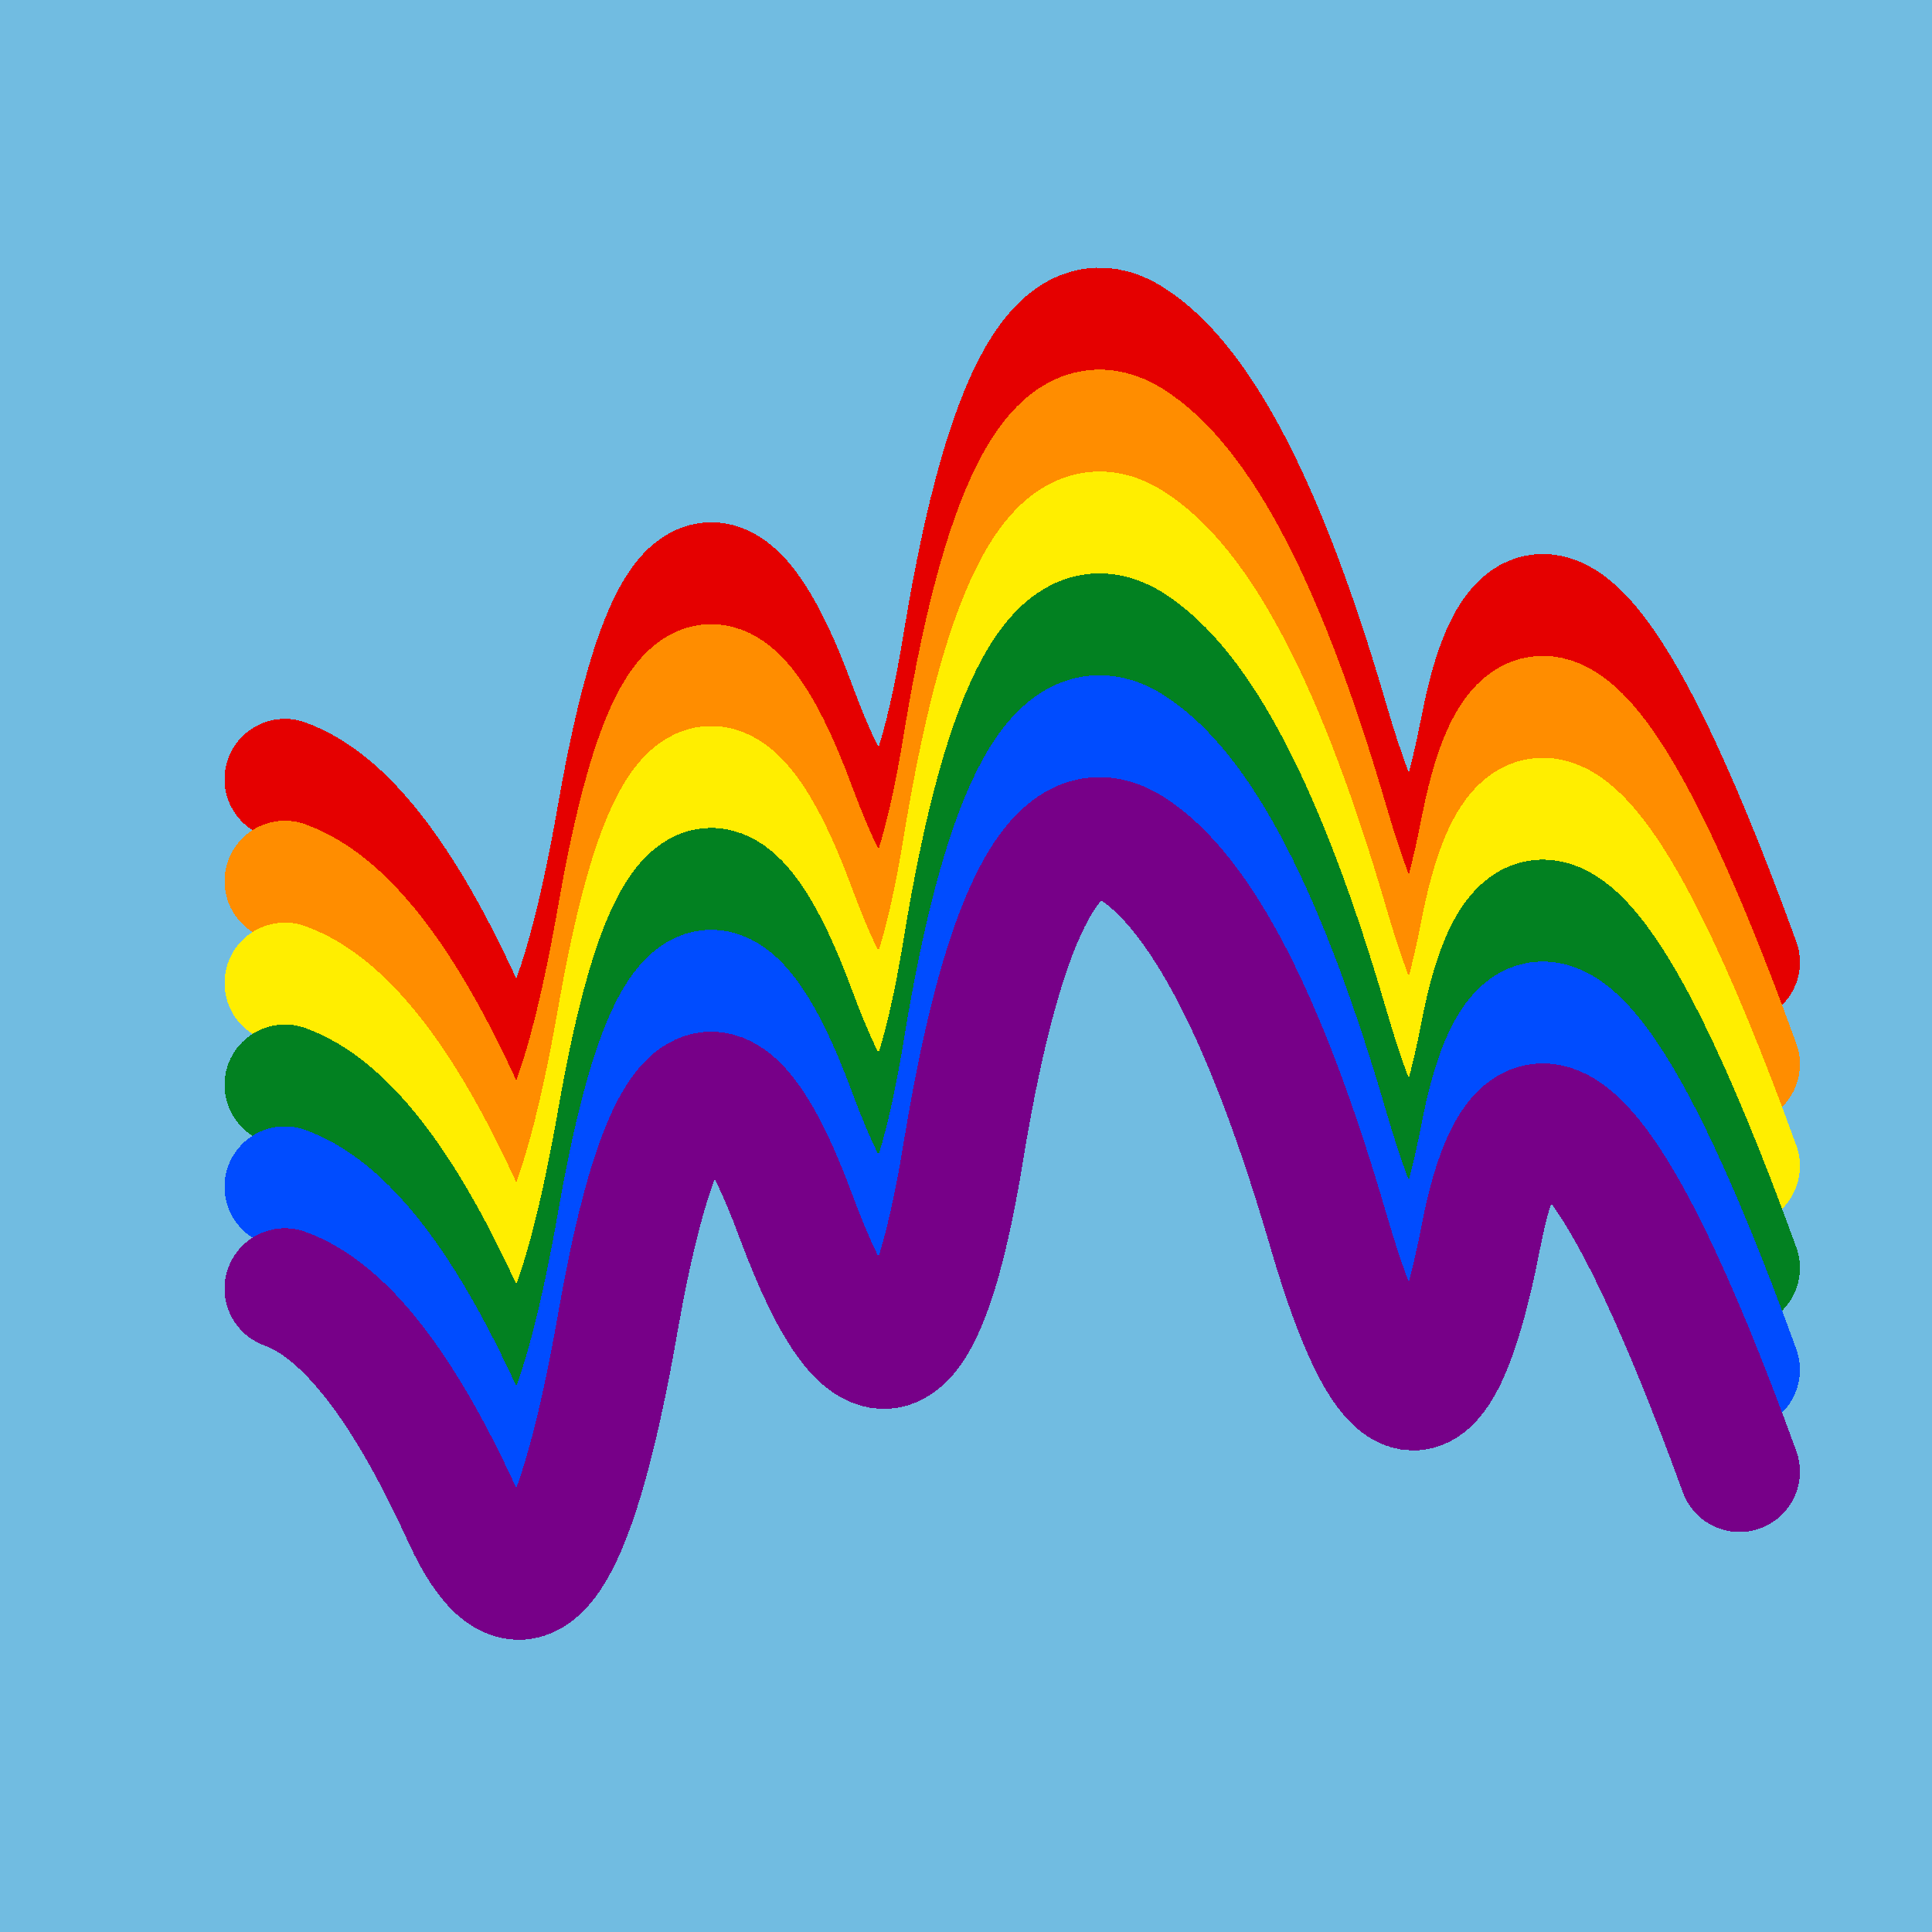
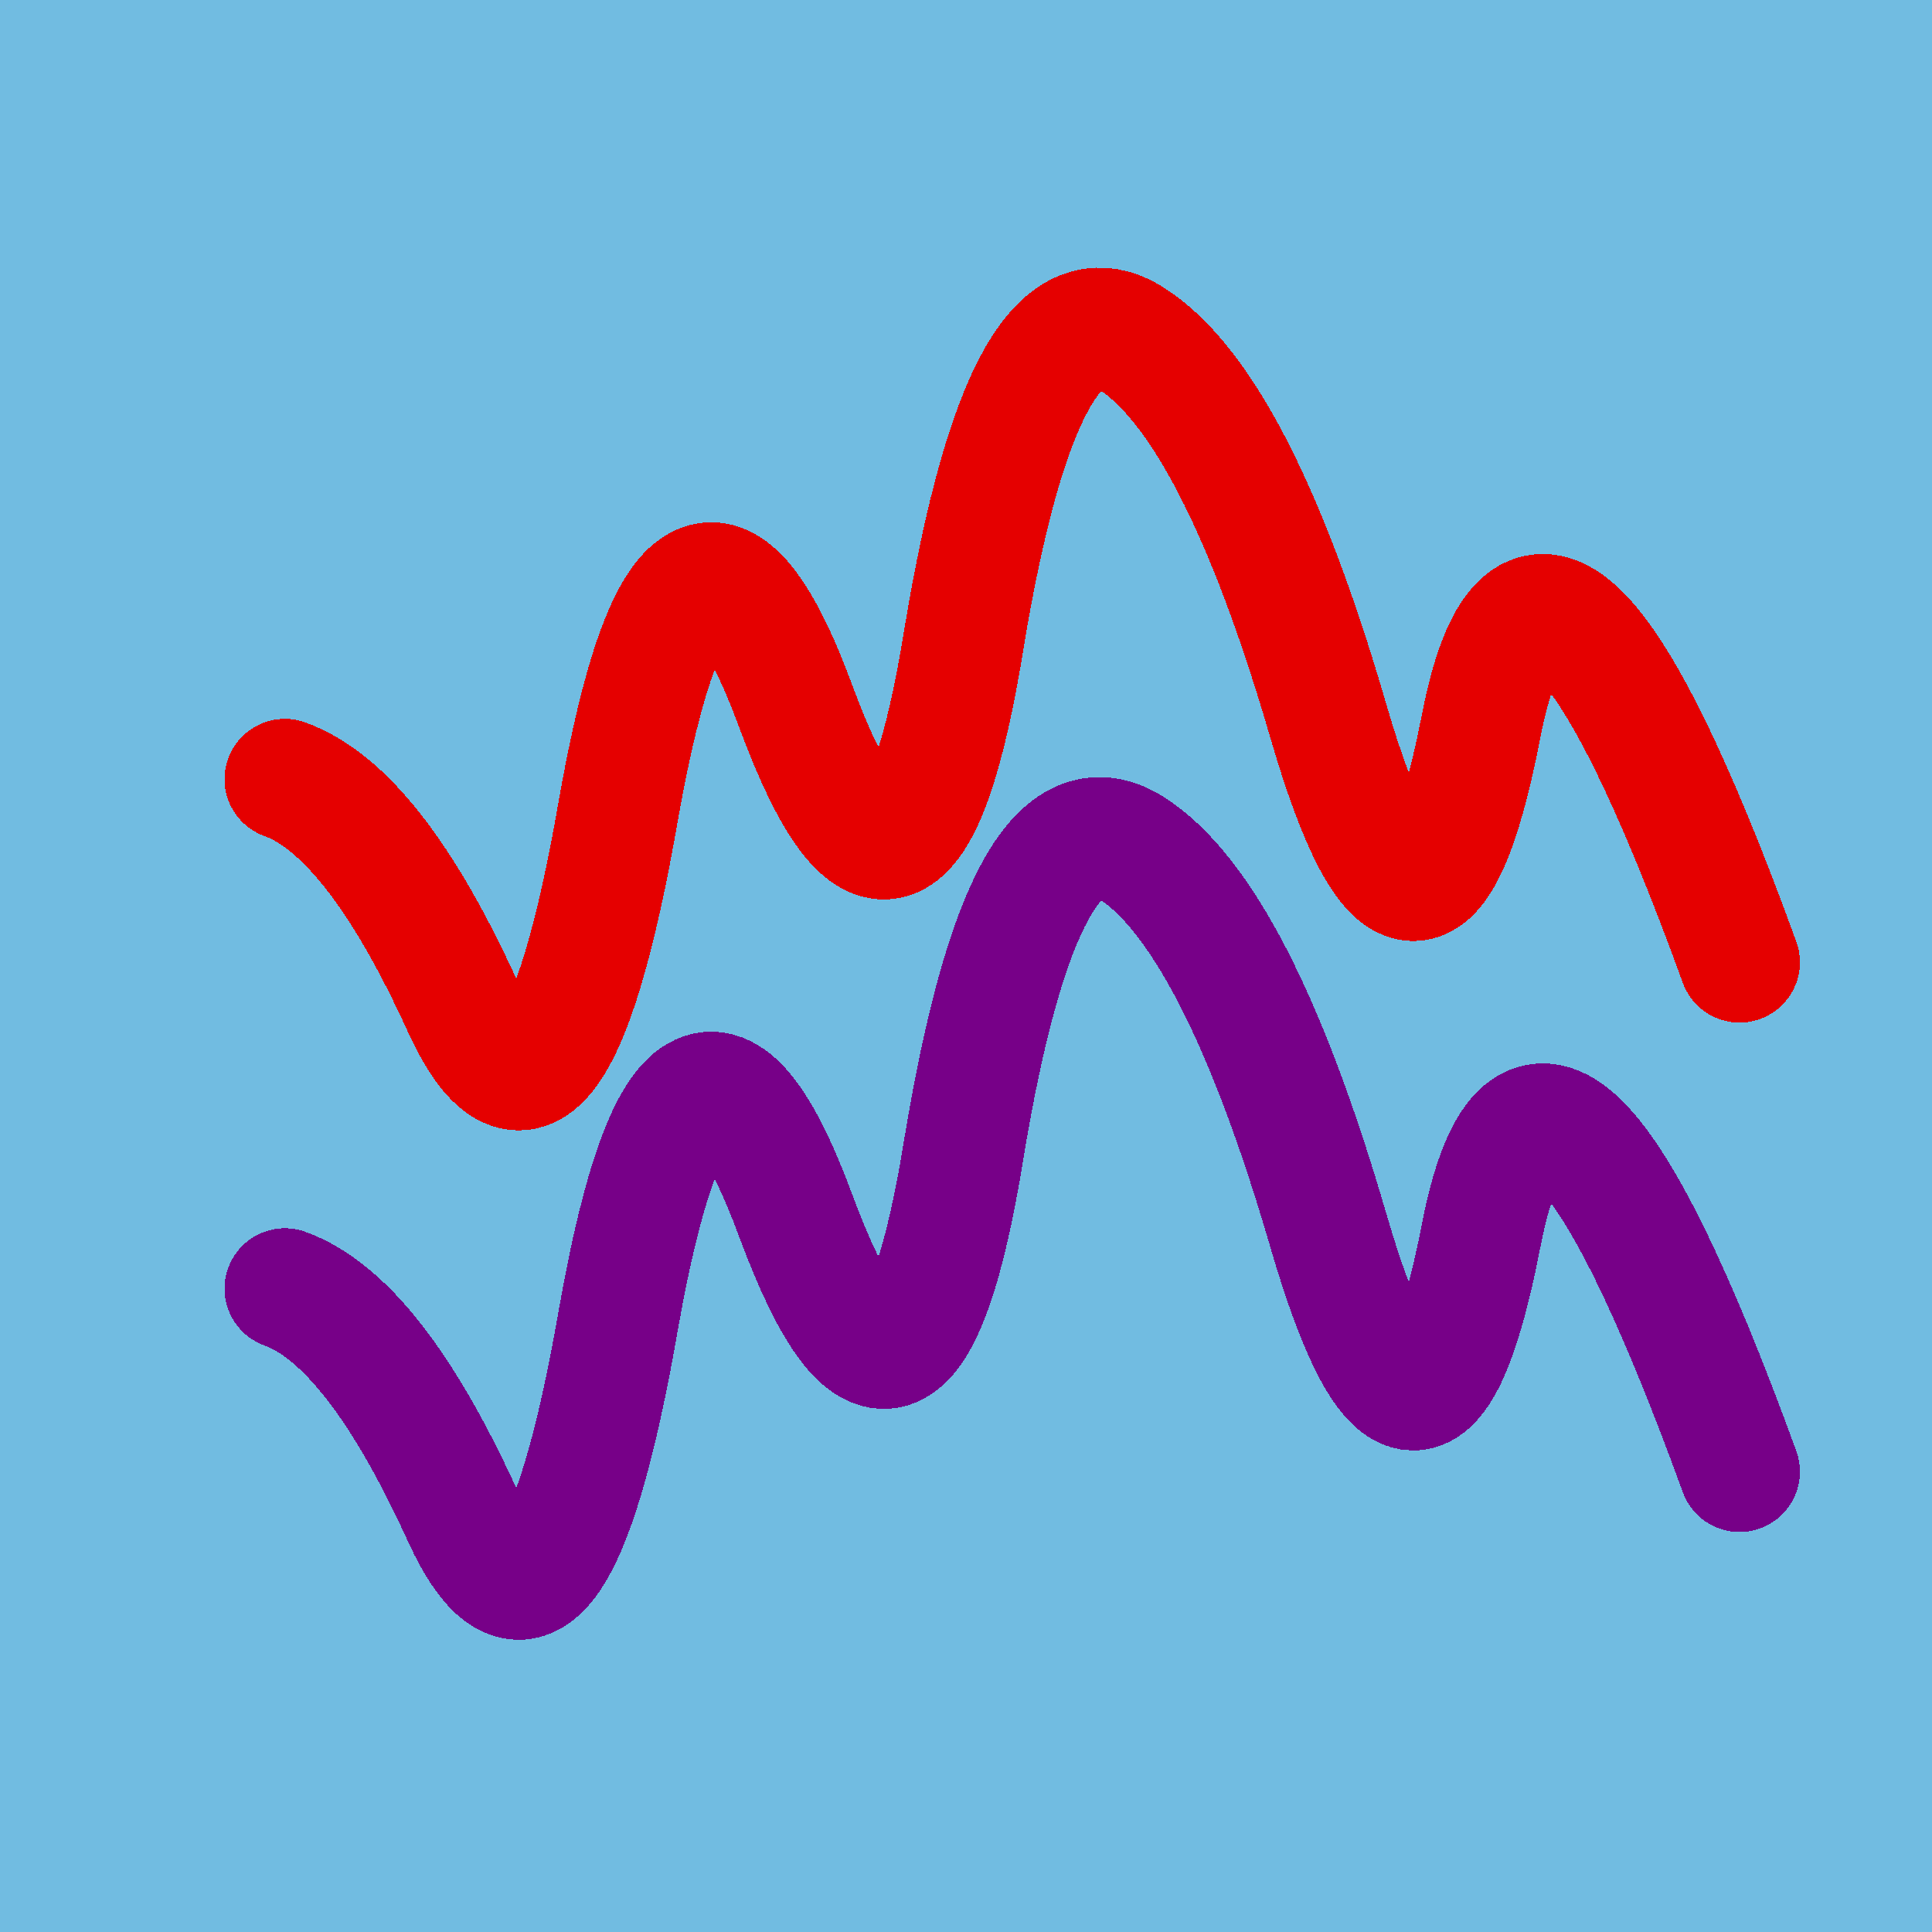
<svg xmlns="http://www.w3.org/2000/svg" width="1024" height="1024" viewBox="0 0 1024 1024" shape-rendering="crispEdges">
  <rect width="1024" height="1024" fill="#71BCE1" />
  <path d="M151,413 Q198,430,245,533,292,636,328,428,365,220,422,375,480,531,511,338,543,145,599,179,655,214,704,382,753,550,785,385,817,221,922,510" fill="transparent" stroke="#E50000" stroke-width="64" stroke-linecap="round" transform="translate(0,0)" />
-   <path d="M151,413 Q198,430,245,533,292,636,328,428,365,220,422,375,480,531,511,338,543,145,599,179,655,214,704,382,753,550,785,385,817,221,922,510" fill="transparent" stroke="#FF8D00" stroke-width="64" stroke-linecap="round" transform="translate(0,54)" />
-   <path d="M151,413 Q198,430,245,533,292,636,328,428,365,220,422,375,480,531,511,338,543,145,599,179,655,214,704,382,753,550,785,385,817,221,922,510" fill="transparent" stroke="#FFEE00" stroke-width="64" stroke-linecap="round" transform="translate(0,108)" />
-   <path d="M151,413 Q198,430,245,533,292,636,328,428,365,220,422,375,480,531,511,338,543,145,599,179,655,214,704,382,753,550,785,385,817,221,922,510" fill="transparent" stroke="#028121" stroke-width="64" stroke-linecap="round" transform="translate(0,162)" />
-   <path d="M151,413 Q198,430,245,533,292,636,328,428,365,220,422,375,480,531,511,338,543,145,599,179,655,214,704,382,753,550,785,385,817,221,922,510" fill="transparent" stroke="#004CFF" stroke-width="64" stroke-linecap="round" transform="translate(0,216)" />
  <path d="M151,413 Q198,430,245,533,292,636,328,428,365,220,422,375,480,531,511,338,543,145,599,179,655,214,704,382,753,550,785,385,817,221,922,510" fill="transparent" stroke="#770088" stroke-width="64" stroke-linecap="round" transform="translate(0,270)" />
</svg>